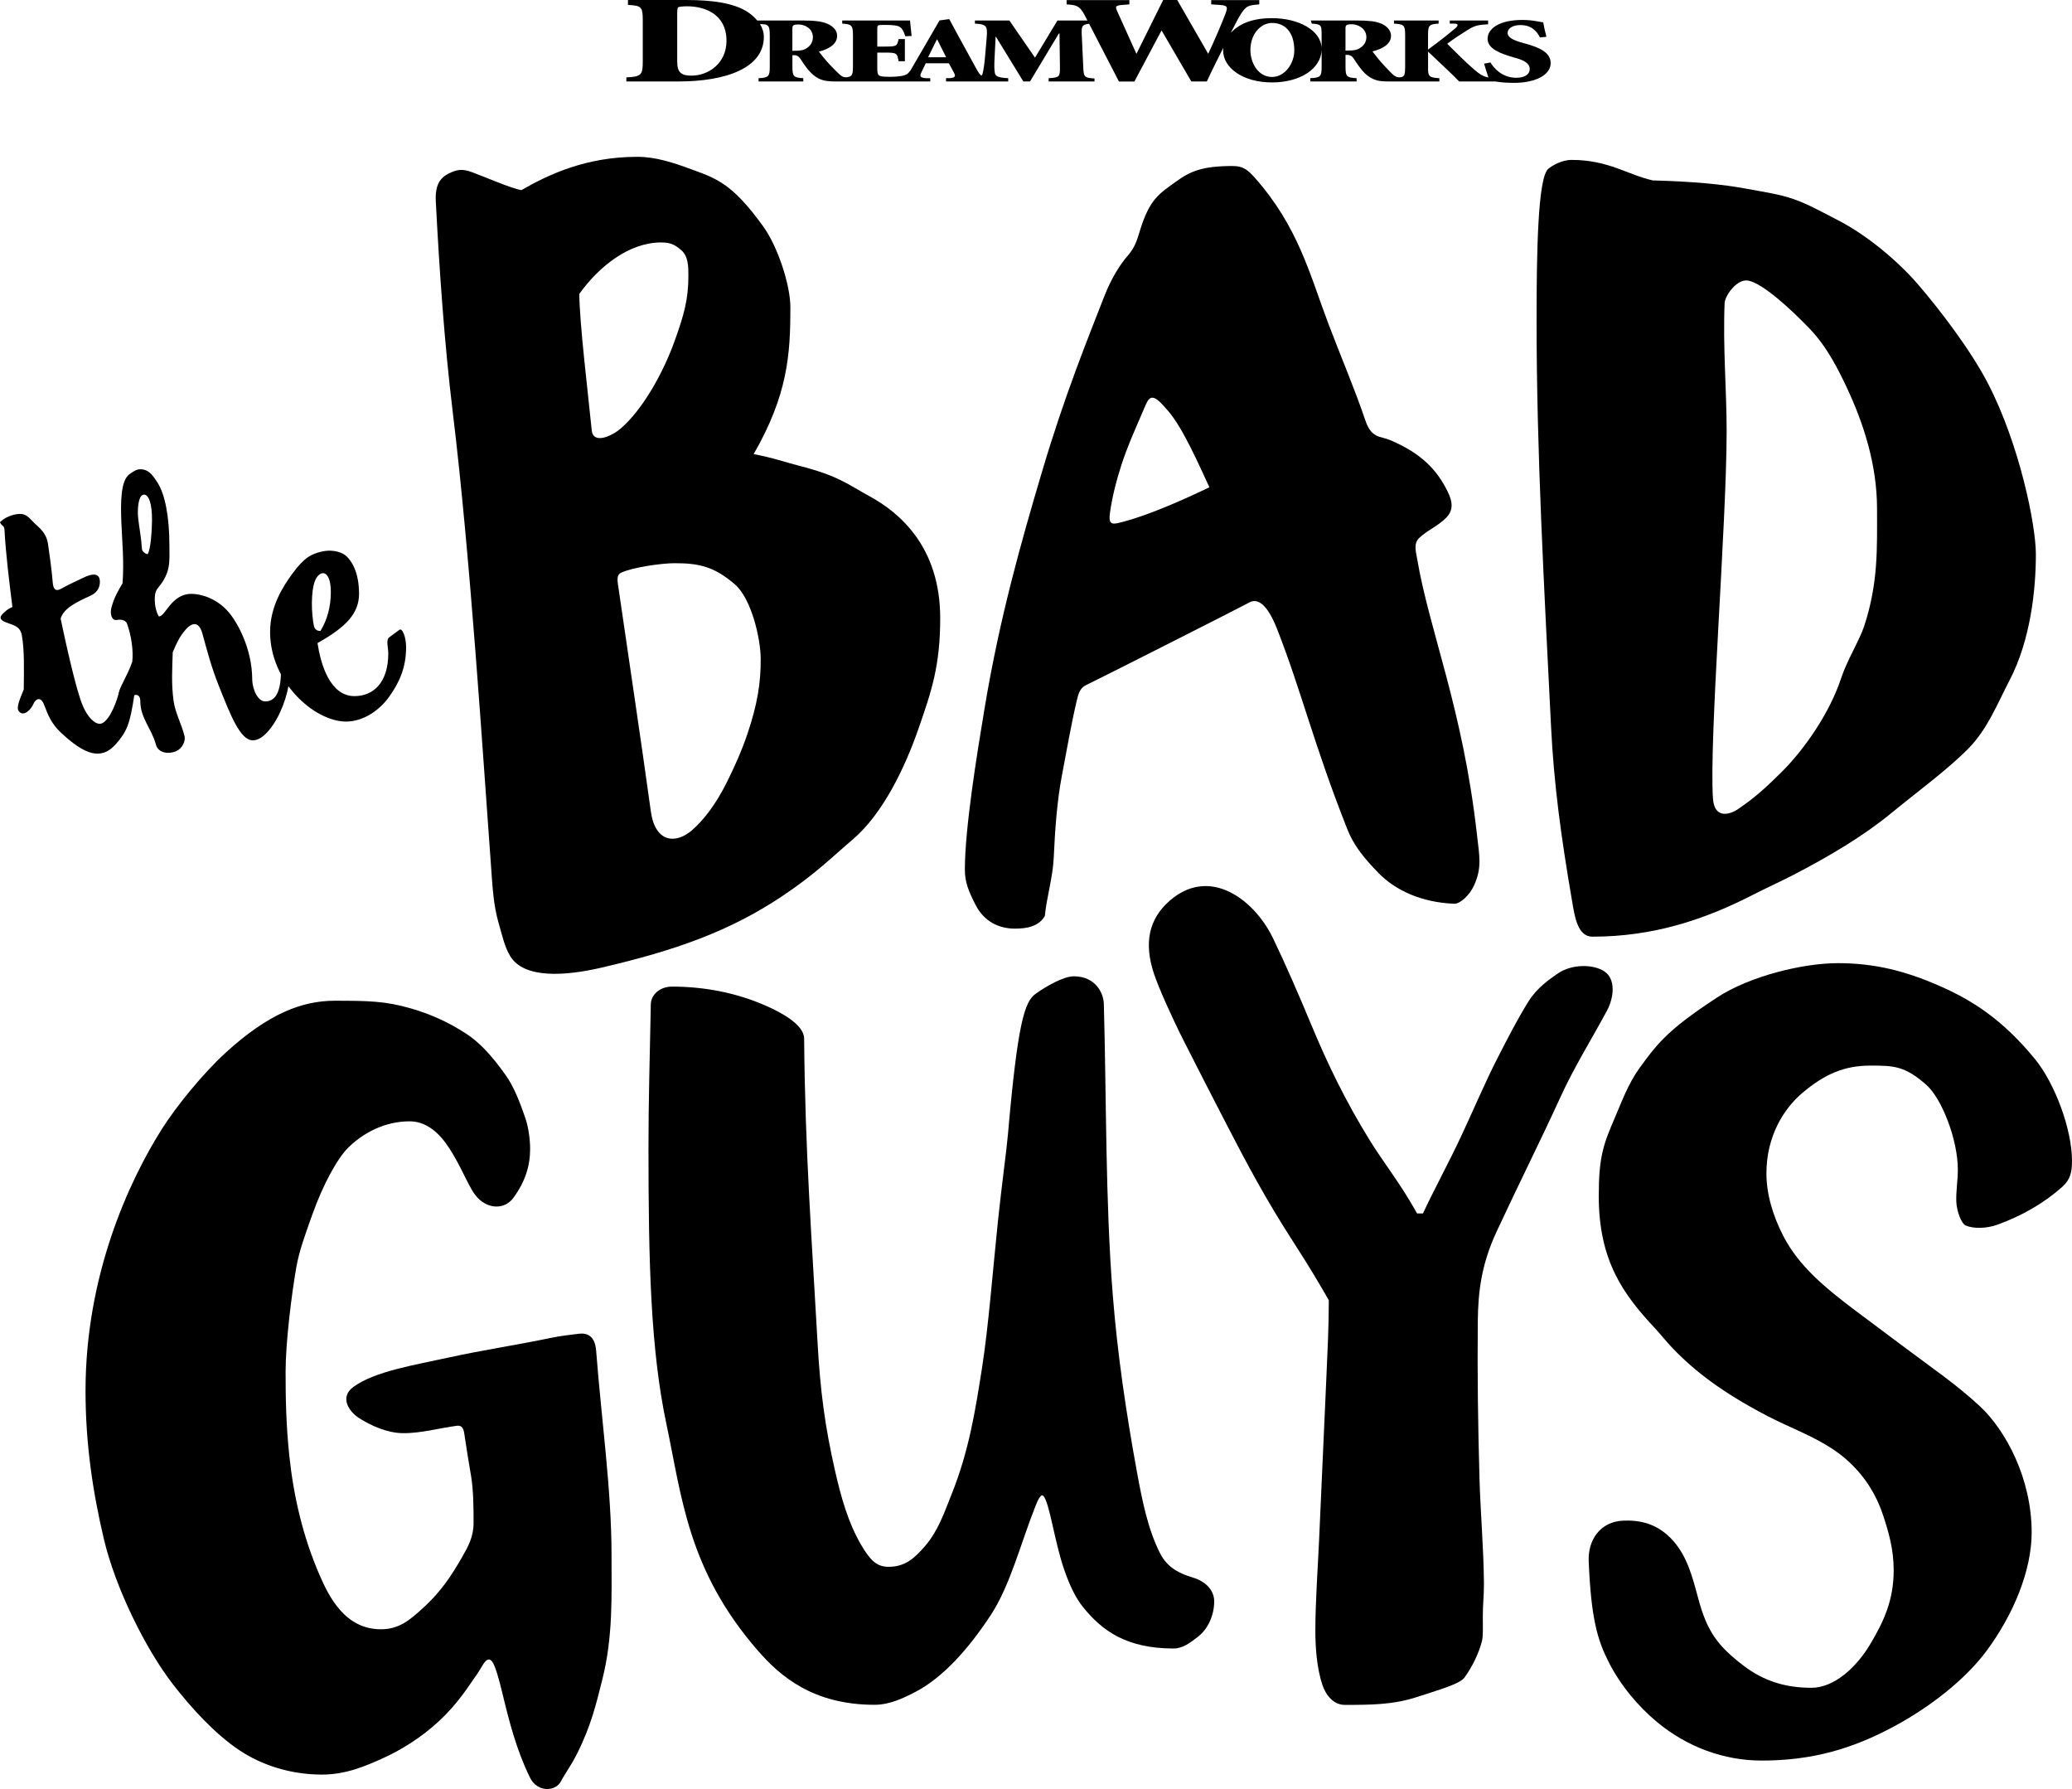
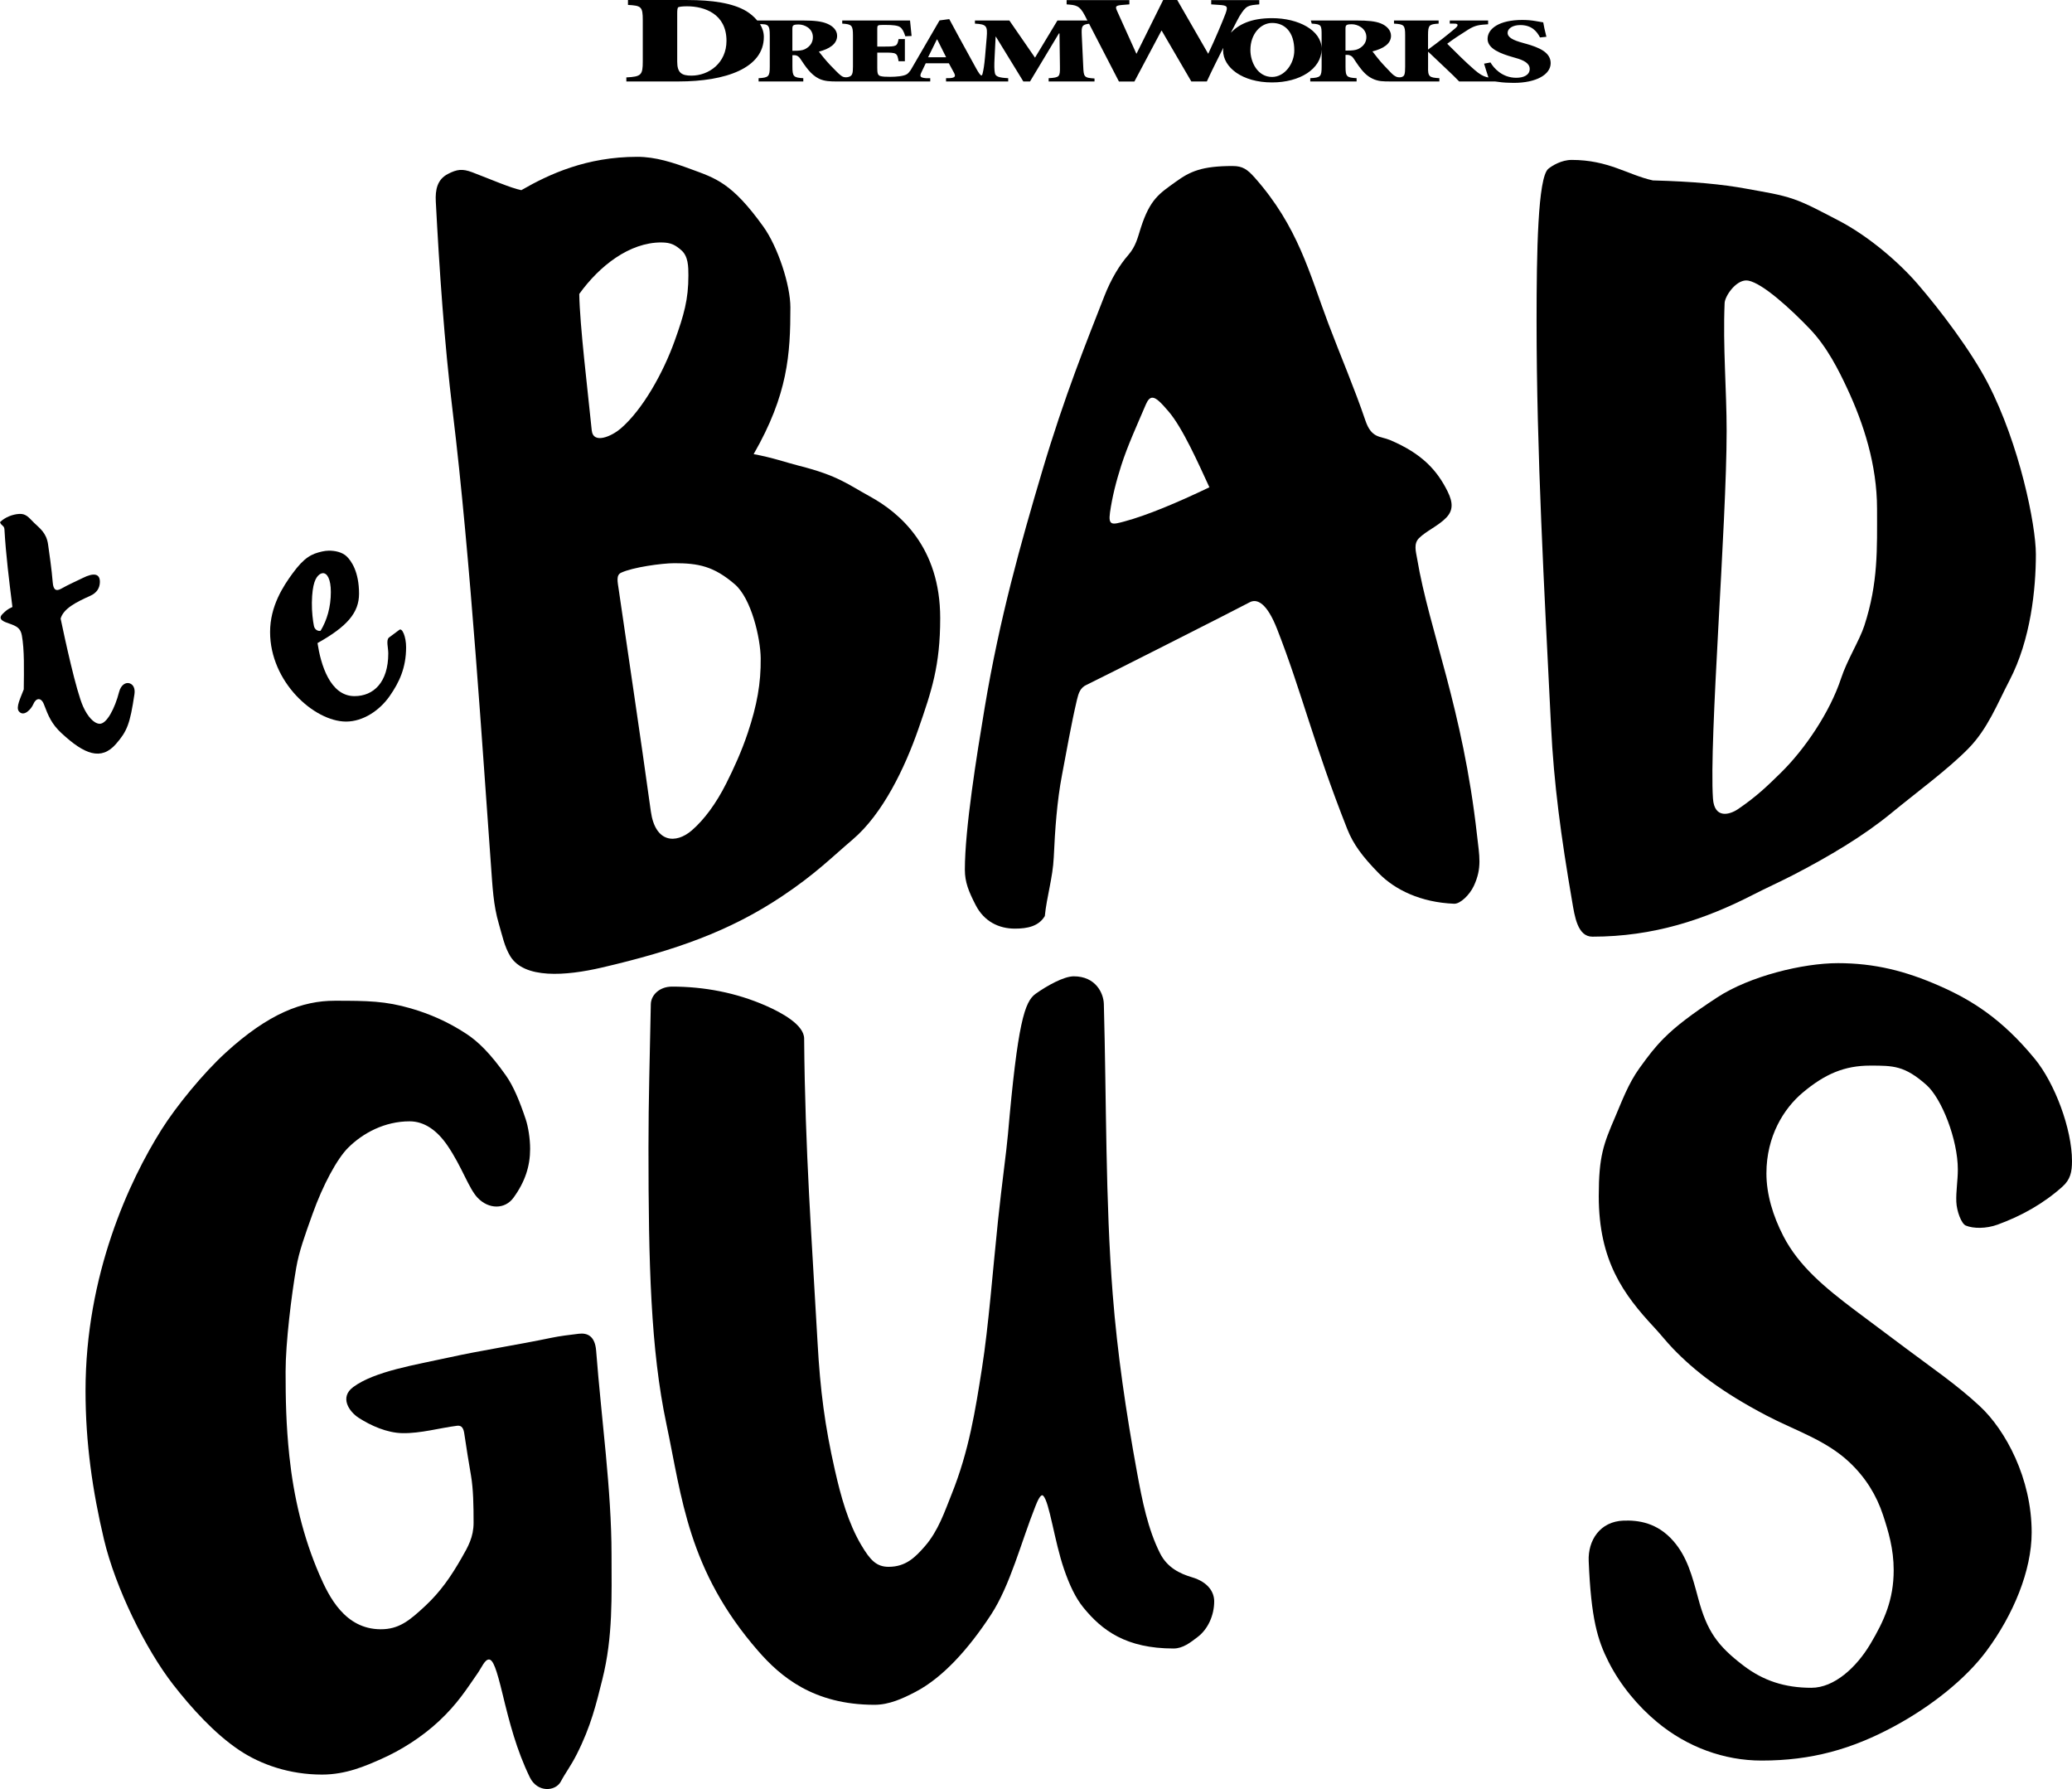
<svg xmlns="http://www.w3.org/2000/svg" xmlns:ns1="http://www.inkscape.org/namespaces/inkscape" xmlns:ns2="http://sodipodi.sourceforge.net/DTD/sodipodi-0.dtd" width="338.667mm" height="292.345mm" viewBox="0 0 338.667 292.345" version="1.1" id="svg8" ns1:version="1.0.1 (3bc2e813f5, 2020-09-07)" ns2:docname="The_Bad_Guys_(film)_(2022)_(Print).svg">
  <defs id="defs2" />
  <ns2:namedview id="base" pagecolor="#ffffff" bordercolor="#666666" borderopacity="1.0" ns1:pageopacity="0.0" ns1:pageshadow="2" ns1:zoom="0.46699984" ns1:cx="640" ns1:cy="552.46271" ns1:document-units="mm" ns1:current-layer="layer1" ns1:document-rotation="0" showgrid="false" ns1:window-width="1366" ns1:window-height="706" ns1:window-x="-8" ns1:window-y="-8" ns1:window-maximized="1" showguides="false" />
  <g ns1:label="Layer 1" ns1:groupmode="layer" id="layer1" transform="translate(-12.209,-108.687)">
    <g id="g988">
      <path ns1:connector-curvature="0" id="path12" d="m 234.223,116.69 c -0.447,0.212 -1.012,0.258 -1.765,0.258 h -0.33 v -3.535 c 0,-0.606 0.071,-0.762 1.059,-0.762 0.92,0 2.355,0.651 2.355,2.103 1.9e-4,0.74 -0.353,1.449 -1.319,1.936 m -14.094,4.573 c -2.353,0 -3.544,-2.405 -3.544,-4.403 0,-2.648 1.7,-4.423 3.55,-4.423 2.063,0 3.626,1.456 3.626,4.496 0,2.146 -1.567,4.329 -3.632,4.329 m -56.222,-3.221 1.426,-2.897 h 0.07 l 1.449,2.897 z m -20.127,-1.317 c -0.439,0.214 -0.994,0.259 -1.735,0.259 h -0.324 v -3.525 c 0,-0.613 0.071,-0.77 1.041,-0.77 0.902,0 2.313,0.602 2.313,2.074 0,0.75 -0.347,1.471 -1.295,1.963 m -18.562,4.321 c -1.59,0 -2.319,-0.457 -2.319,-2.284 v -7.877 c 0,-0.511 0.033,-0.984 0.199,-1.026 0.232,-0.082 0.663,-0.143 1.425,-0.143 2.818,0 6.43,1.231 6.43,5.641 0,3.632 -2.883,5.689 -5.735,5.689 m 136.379,-5.214 -0.522,-0.15 c -1.544,-0.424 -2.447,-0.877 -2.447,-1.633 0,-0.726 0.856,-1.268 2.066,-1.268 1.875,0 2.708,1.025 3.23,2.024 l 1.043,-0.107 c -0.259,-1.028 -0.426,-1.769 -0.519,-2.359 -0.31,-0.06 -0.689,-0.121 -1.236,-0.21 -0.689,-0.122 -1.45,-0.183 -2.184,-0.183 -3.729,0 -5.675,1.392 -5.675,3.103 0,1.618 2.185,2.421 4.154,2.981 l 0.357,0.105 c 1.471,0.394 2.375,0.923 2.375,1.816 0,0.983 -0.963,1.446 -2.199,1.446 -2.327,0 -3.715,-1.629 -4.212,-2.505 l -1.046,0.197 c 0.211,0.753 0.436,1.397 0.615,1.965 l 0.09,0.293 c -0.179,-0.036 -0.317,-0.069 -0.318,-0.069 -0.559,-0.15 -1.119,-0.46 -1.948,-1.176 -1.474,-1.271 -3.017,-2.829 -4.467,-4.267 0.981,-0.741 2.153,-1.511 3.414,-2.299 1.216,-0.772 1.94,-0.792 3.274,-0.882 v -0.619 h -6.268 v 0.511 l 0.889,0.002 c 0.632,0.046 0.375,0.458 0.048,0.731 -1.357,1.149 -2.783,2.269 -4.49,3.51 v -2.361 c 0,-1.632 0.187,-1.789 1.731,-1.881 v -0.51 h -7.295 v 0.511 c 1.636,0.092 1.823,0.25 1.823,1.881 v 5.16 c 0,0.588 -0.025,1.017 -0.127,1.309 -0.152,0.395 -0.66,0.467 -1.025,0.411 -0.496,-0.077 -0.888,-0.448 -1.219,-0.799 -0.363,-0.382 -0.724,-0.767 -1.093,-1.147 -0.678,-0.7 -1.552,-1.851 -1.882,-2.275 1.742,-0.44 3.037,-1.226 3.037,-2.557 0,-0.893 -0.706,-1.628 -1.648,-2.007 -0.917,-0.379 -2.143,-0.487 -3.979,-0.487 h -7.482 l 0.151,0.511 c 1.578,0.092 1.614,0.25 1.614,1.881 v 2.151 c -0.079,-2.941 -3.76,-4.926 -8.106,-4.926 -3.454,0 -5.434,1.027 -6.73,2.378 0.792,-1.554 1.319,-2.539 1.393,-2.657 1.116,-1.827 1.413,-1.805 3.254,-1.973 v -0.699 h -7.857 v 0.699 l 1.251,0.083 c 1.413,0.084 1.512,0.255 1.084,1.439 -0.461,1.224 -1.676,4.123 -2.827,6.554 l -0.064,-0.113 -4.998,-8.676 h -2.299 l -4.307,8.676 -0.066,0.113 -3.122,-6.921 c -0.396,-0.85 -0.297,-0.969 0.921,-1.072 l 1.051,-0.083 v -0.699 h -10.256 v 0.699 c 1.512,0.123 2.103,0.123 2.992,1.847 l 0.401,0.79 h -4.897 l -3.663,6.071 -4.19,-6.071 h -5.629 v 0.509 c 1.892,0.105 2.084,0.365 1.917,2.297 l -0.263,3.097 c -0.12,1.394 -0.264,2.208 -0.384,2.682 -0.041,0.162 -0.067,0.36 -0.208,0.392 -0.165,0.026 -0.53,-0.55 -0.841,-1.112 -0.874,-1.565 -1.863,-3.373 -2.854,-5.197 l -1.564,-2.898 -1.589,0.214 -4.603,7.925 c -0.053,0.092 -0.105,0.174 -0.154,0.254 -0.176,0.234 -0.355,0.453 -0.535,0.579 -0.515,0.369 -1.845,0.461 -2.781,0.461 -0.725,0 -1.262,-0.019 -1.637,-0.14 -0.42,-0.139 -0.468,-0.556 -0.468,-1.351 v -2.469 h 1.17 c 2.01,0 2.08,0.062 2.314,1.411 h 1.028 v -3.62 h -1.028 c -0.234,1.165 -0.304,1.225 -2.314,1.225 h -1.17 v -2.925 c 0,-0.538 0.046,-0.613 0.935,-0.613 h 0.398 c 1.238,0 2.01,0.092 2.384,0.352 0.374,0.246 0.631,0.751 0.865,1.502 l 1.028,-0.047 c -0.117,-1.149 -0.232,-2.269 -0.256,-2.529 h -11.082 v 0.509 c 1.566,0.092 1.754,0.287 1.754,1.944 v 5.059 c 0,1.169 -0.096,1.565 -0.785,1.728 -0.242,0.055 -0.501,0.059 -0.742,-0.009 -0.201,-0.057 -0.369,-0.182 -0.533,-0.308 -0.369,-0.307 -0.878,-0.828 -1.663,-1.641 -0.671,-0.704 -1.526,-1.762 -1.85,-2.192 1.711,-0.444 2.984,-1.242 2.984,-2.591 0,-0.905 -0.693,-1.595 -1.62,-1.977 -0.901,-0.385 -2.105,-0.522 -3.909,-0.522 l -7.529,0.002 c -0.533,-0.641 -1.151,-1.142 -1.77,-1.525 -2.222,-1.332 -5.602,-1.824 -9.68,-1.824 h -9.678 v 0.8 c 2.155,0.123 2.42,0.267 2.42,2.483 v 6.769 c 0,2.217 -0.265,2.47 -2.685,2.593 v 0.661 h 8.552 c 7.656,0 13.921,-2.167 13.921,-7.276 0,-0.775 -0.247,-1.474 -0.625,-2.084 h 0.209 c 0,0 0.328,-0.009 0.629,0.04 0.032,0.002 0.264,0.057 0.412,0.187 0.29,0.263 0.345,0.736 0.345,1.624 v 5.059 c 0,1.654 -0.185,1.825 -1.827,1.918 v 0.533 h 7.306 v -0.533 c -1.594,-0.094 -1.78,-0.264 -1.78,-1.918 v -1.841 h 0.302 c 0.438,0 0.762,0.231 0.971,0.554 0.819,1.217 1.689,2.607 3.051,3.275 0.924,0.451 1.927,0.464 2.935,0.464 h 9.908 2.643 2.719 v -0.534 h -0.667 c -1.058,-0.077 -1.082,-0.341 -0.759,-1.001 l 0.691,-1.44 h 3.774 l 0.83,1.533 c 0.299,0.551 0.252,0.816 -0.598,0.893 l -0.691,0.014 v 0.533 h 4.248 2.979 2.935 v -0.533 c -1.555,-0.079 -2.081,-0.279 -2.178,-0.846 -0.097,-0.475 -0.12,-1.21 -0.047,-2.53 l 0.168,-3.403 h 0.047 l 4.483,7.313 h 1.093 l 4.721,-7.848 h 0.096 l 0.072,5.396 c 0.022,1.701 -0.047,1.81 -1.844,1.918 v 0.533 h 7.495 v -0.485 c -1.724,-0.108 -1.771,-0.265 -1.843,-1.966 l -0.24,-5.138 c -0.061,-1.39 0.003,-1.707 1.198,-1.838 l 4.877,9.434 h 2.531 l 4.406,-8.291 h 0.065 l 4.833,8.29 h 2.532 c 0.944,-2.061 1.877,-3.857 2.691,-5.504 -0.019,0.143 -0.029,0.287 -0.029,0.429 0,2.783 3.145,5.229 7.994,5.229 4.555,0 8.031,-2.199 8.11,-5.376 v 2.801 c 0,1.634 -0.188,1.79 -1.861,1.881 v 0.54 h 7.578 v -0.54 c -1.625,-0.091 -1.813,-0.247 -1.813,-1.881 v -1.926 h 0.306 c 0.448,0 0.778,0.227 0.991,0.546 0.576,0.866 1.141,1.756 1.892,2.487 0.71,0.689 1.612,1.138 2.596,1.251 0.5,0.059 1.004,0.056 1.507,0.056 h 0.933 0.009 1.395 5.711 v -0.533 c -1.659,-0.091 -1.894,-0.247 -1.846,-1.881 v -2.419 h 0.047 c 1.706,1.648 4.141,3.865 5.031,4.833 h 4.707 1.147 c 0.632,0.097 1.558,0.212 2.379,0.214 h -10e-4 c 0.229,0.009 0.464,0.019 0.697,0.019 3.68,0 6.03,-1.362 6.03,-3.222 -0.002,-1.772 -1.877,-2.558 -4.062,-3.179" fill="#092e6d" style="display:inline;fill:#000000;fill-opacity:1;stroke-width:0.18" />
      <path id="path1008" style="fill:#000000;fill-opacity:1;stroke:none;stroke-width:0.39;stroke-linecap:butt;stroke-linejoin:miter;stroke-miterlimit:4;stroke-dasharray:none;stroke-opacity:1" d="m 65.92,198.673 c -0.341,0.006 -0.69,0.05 -1.041,0.128 -1.729,0.387 -2.918,0.945 -4.856,3.594 -1.505,2.057 -3.668,5.32 -3.668,9.567 0,8.159 7.2,14.612 12.397,14.635 2.78,0.012 5.5,-1.801 7.153,-4.172 1.557,-2.233 2.682,-4.602 2.682,-7.977 0,-1.699 -0.634,-3.219 -1.111,-2.836 l -1.683,1.251 c -0.516,0.415 -0.12,1.639 -0.12,2.592 0,4.743 -2.412,6.985 -5.521,6.985 -4.037,0 -5.534,-5.282 -6.045,-8.67 4.877,-2.728 6.788,-4.982 6.788,-8.066 0,-3.596 -1.272,-5.374 -2.017,-6.093 -0.73,-0.705 -1.936,-0.958 -2.96,-0.939 z m -0.988,3.679 c 0.751,-0.067 1.353,0.959 1.353,3.075 0,2.458 -0.631,4.612 -1.679,6.337 -0.419,0.105 -0.957,-0.179 -1.086,-0.789 -0.169,-0.796 -0.358,-2.38 -0.335,-3.81 0.051,-3.145 0.638,-4.153 1.244,-4.608 0.159,-0.119 0.33,-0.19 0.503,-0.205 z" />
-       <path id="path1013" style="fill:#000000;fill-opacity:1;stroke:none;stroke-width:0.39;stroke-linecap:butt;stroke-linejoin:miter;stroke-miterlimit:4;stroke-dasharray:none;stroke-opacity:1" d="m 35.054,185.367 c -0.572,0.014 -1.27,0.499 -1.709,0.828 -1.418,1.064 -1.434,4.57 -1.297,7.901 0.136,3.305 0.46,6.395 0.189,9.911 -0.641,1.073 -1.389,2.329 -1.815,3.965 -0.28,1.074 0.069,2.163 0.865,2.023 0.996,-0.175 1.532,0.198 1.675,0.588 0.723,1.966 1.071,4.461 0.866,6.241 -0.837,2.373 -1.804,3.604 -2.152,4.95 -0.378,1.459 1.295,1.938 1.743,1.183 0.586,-0.985 1.718,-0.996 1.718,0.255 0.011,2.86 1.807,4.422 2.557,7.146 0.406,1.473 2.172,1.57 3.294,1.09 0.949,-0.406 1.614,-1.603 1.368,-2.541 -0.537,-2.048 -1.482,-3.711 -1.759,-5.585 -0.42,-2.845 -0.224,-5.548 -0.158,-8.031 0.667,-1.616 1.166,-2.612 2.053,-3.649 1.246,-1.457 2.284,-1.264 2.788,0.549 0.852,3.062 1.447,5.429 2.689,8.555 1.939,4.878 3.519,8.915 5.564,8.915 1.314,0 2.479,-1.311 3.351,-2.599 1.607,-2.375 2.718,-5.954 2.718,-8.661 0,-0.733 -1.469,-0.741 -1.469,-0.056 0,4.1 -1.33,4.962 -2.568,4.962 -1.169,0 -2.118,-1.847 -2.134,-3.716 -0.042,-4.864 -2.358,-9.167 -3.908,-10.936 -1.904,-2.174 -4.416,-2.926 -6.029,-2.926 -3.339,0 -4.263,3.805 -5.34,3.679 -0.458,-0.794 -0.66,-1.96 -0.65,-2.716 0.011,-0.833 0.048,-1.365 0.588,-2.013 2.075,-2.487 1.806,-4.294 1.806,-6.81 0,-4.827 -0.739,-8.406 -1.919,-10.276 -0.866,-1.373 -1.549,-2.257 -2.926,-2.222 z m 0.699,4.148 c 0.762,0 1.332,1.443 1.301,4.274 -0.013,1.201 -0.18,4.802 -0.731,5.46 -0.397,-0.064 -0.854,-0.468 -0.907,-0.8 -0.058,-0.361 -0.059,-0.823 -0.117,-1.338 -0.199,-1.746 -0.559,-3.53 -0.559,-4.664 0,-1.448 0.25,-2.933 1.013,-2.933 z" ns2:nodetypes="csscscscsscsssscssssssssssscssssccsscssss" />
      <path id="path853" style="fill:#000000;fill-opacity:1;stroke:none;stroke-width:0.39;stroke-linecap:butt;stroke-linejoin:miter;stroke-miterlimit:4;stroke-dasharray:none;stroke-opacity:1" d="m 15.367,192.665 c -1.121,0.056 -2.38,0.569 -3.159,1.35 0.226,0.641 0.69,0.511 0.728,1.185 0.232,4.14 0.773,8.428 1.302,12.675 -0.809,0.343 -1.172,0.706 -1.619,1.152 -0.915,0.912 0.409,1.31 1.066,1.54 1.237,0.434 1.872,0.752 2.092,1.928 0.435,2.318 0.352,5.746 0.316,8.845 -0.511,1.365 -1.338,2.939 -0.79,3.592 0.812,0.97 2.022,-0.382 2.353,-1.178 0.434,-1.043 1.281,-1.158 1.737,0.04 0.731,1.922 1.258,3.203 2.863,4.694 3.761,3.496 6.497,4.535 8.906,1.774 1.824,-2.091 2.297,-3.268 3.021,-8.134 0.132,-0.889 -0.143,-1.557 -0.773,-1.776 -0.631,-0.219 -1.429,0.217 -1.737,1.42 -0.668,2.609 -2.016,5.274 -3.217,5.187 -0.927,-0.067 -1.93,-1.194 -2.659,-2.811 -1.147,-2.542 -2.984,-11.085 -3.678,-14.379 0.482,-1.658 2.549,-2.687 4.857,-3.728 1.054,-0.475 1.541,-1.261 1.559,-2.234 0.025,-1.361 -0.936,-1.609 -2.842,-0.652 -0.979,0.491 -2.263,1.038 -3.454,1.717 -0.835,0.476 -1.316,0.242 -1.412,-1.026 -0.157,-2.061 -0.593,-5.018 -0.76,-6.199 -0.271,-1.92 -1.393,-2.649 -2.29,-3.534 -0.846,-0.834 -1.288,-1.504 -2.409,-1.449 z" />
      <path id="path8051" style="fill:#000000;fill-opacity:1;stroke:none;stroke-width:0.625px;stroke-linecap:butt;stroke-linejoin:miter;stroke-opacity:1" d="m 116.371,134.313 c -8.271,0 -14.365,2.806 -18.953,5.449 -1.727,-0.342 -5.1,-1.818 -8.016,-2.922 -1.632,-0.618 -2.513,-0.488 -3.988,0.276 -1.745,0.904 -2.074,2.585 -1.974,4.501 0.576,11.033 1.386,23.052 2.764,34.353 2.905,23.819 4.974,56.775 6.239,73.917 0.274,3.72 0.389,6.671 1.309,9.792 0.542,1.837 0.909,3.699 1.855,5.253 2.283,3.751 9.073,3.234 14.958,1.865 12.027,-2.797 20.876,-5.932 29.417,-11.619 5.484,-3.651 8.137,-6.365 11.609,-9.318 4.891,-4.159 8.509,-11.662 10.74,-18.085 2.139,-6.16 3.553,-10.287 3.553,-18.085 0,-11.566 -6.546,-17.181 -11.529,-19.901 -3.491,-1.906 -5.152,-3.385 -11.542,-4.993 -2.05,-0.516 -4.325,-1.34 -7.421,-1.9 5.601,-9.749 6.005,-16.34 6.005,-23.985 0,-3.67 -2.06,-9.906 -4.416,-13.188 -5.147,-7.171 -7.804,-7.911 -11.846,-9.398 -2.933,-1.079 -5.745,-2.013 -8.766,-2.013 z m 3.916,13.991 c 1.658,0 2.338,0.466 3.268,1.258 1.151,0.981 1.173,2.687 1.173,4.132 0,3.93 -0.715,6.421 -2.241,10.682 -1.866,5.207 -5.223,11.258 -8.857,14.364 -1.391,1.189 -4.464,2.634 -4.704,0.25 -0.679,-6.75 -1.947,-17.056 -2.038,-22.268 3.296,-4.582 8.189,-8.419 13.4,-8.419 z m 2.151,52.415 c 3.903,0 6.422,0.472 9.883,3.454 2.709,2.334 4.187,8.815 4.224,12.063 0.047,4.13 -0.612,7.702 -2.101,12.172 -1.004,3.015 -2.267,5.784 -3.527,8.289 -1.657,3.297 -3.609,5.934 -5.632,7.682 -2.596,2.242 -5.984,2.064 -6.7,-3.127 -1.738,-12.602 -3.653,-25.177 -5.249,-36.241 -0.183,-1.271 -0.456,-2.338 0.391,-2.736 1.911,-0.898 6.679,-1.556 8.711,-1.556 z" ns2:nodetypes="sccsssssscsssssscsssssssssscsssssssssss" />
      <path id="path859" style="fill:#000000;fill-opacity:1;stroke:none;stroke-width:0.625px;stroke-linecap:butt;stroke-linejoin:miter;stroke-opacity:1" d="m 213.742,135.813 c -5.114,0 -7.024,0.886 -9.397,2.607 -2.628,1.906 -4.152,2.764 -5.686,7.542 -0.477,1.485 -0.782,2.973 -2.053,4.422 -1.342,1.529 -2.773,3.818 -3.915,6.753 -2.798,7.187 -6.461,16.138 -10.187,28.706 -3.436,11.589 -6.898,23.79 -9.352,38.499 -1.298,7.778 -3.237,19.777 -3.237,26.454 0,2.047 0.618,3.557 1.776,5.805 1.376,2.67 3.784,3.831 6.397,3.831 2.028,0 3.886,-0.367 4.896,-2.053 0.3,-3.105 1.312,-6.294 1.461,-9.595 0.206,-4.572 0.536,-9.213 1.342,-13.426 0.785,-4.098 1.482,-8.199 2.448,-12.319 0.263,-1.124 0.561,-1.992 1.579,-2.448 1.093,-0.489 25.402,-12.785 26.605,-13.462 1.27,-0.714 2.882,0.135 4.53,4.343 4.034,10.299 5.914,18.638 11.47,32.692 0.977,2.471 2.475,4.495 5.156,7.229 2.623,2.675 6.813,4.75 12.307,4.972 1.01,0.041 2.548,-1.459 3.227,-2.922 1.367,-2.945 0.9,-4.876 0.513,-8.332 -2.318,-20.688 -7.795,-33.317 -9.792,-45.171 -0.194,-1.151 -0.594,-2.403 0.315,-3.316 1.169,-1.175 3.181,-2.016 4.462,-3.357 1.116,-1.167 1.122,-2.455 0.198,-4.305 -1.69,-3.385 -4.115,-6.134 -9.398,-8.37 -1.594,-0.675 -3.019,-0.224 -4.027,-3.199 -1.799,-5.308 -4.04,-10.503 -6.04,-15.794 -3.11,-8.224 -4.934,-15.881 -12.083,-23.928 -1.17,-1.317 -1.977,-1.855 -3.514,-1.855 z m -13.192,37.861 c 0.655,-0.018 1.468,0.867 2.635,2.218 2.337,2.706 4.931,8.6 6.701,12.424 -5.318,2.544 -10.233,4.6 -13.905,5.584 -1.933,0.518 -2.654,0.734 -2.345,-1.452 0.362,-2.569 1.021,-5.141 1.842,-7.705 1.038,-3.243 2.571,-6.562 4.021,-9.966 0.322,-0.754 0.658,-1.091 1.051,-1.102 z" />
      <path id="path864" style="fill:#000000;fill-opacity:1;stroke:none;stroke-width:0.625px;stroke-linecap:butt;stroke-linejoin:miter;stroke-opacity:1" d="m 269.077,134.82 c -1.632,0 -3.183,0.939 -3.798,1.452 -1.715,1.432 -1.919,13.619 -1.919,24.849 0,21.526 1.25,43.785 2.366,66.283 0.464,9.348 1.612,17.91 3.449,28.59 0.408,2.374 0.865,5.752 3.307,5.752 9.991,0 18.368,-2.795 26.302,-6.869 2.147,-1.102 4.362,-2.094 6.499,-3.197 5.926,-3.06 11.522,-6.406 15.949,-10.036 4.482,-3.675 9.4,-7.262 12.732,-10.666 3.148,-3.216 4.697,-7.277 6.7,-11.112 3.462,-6.629 4.307,-14.894 4.307,-20.605 0,-4.829 -2.683,-17.965 -7.818,-27.893 -2.782,-5.379 -7.882,-12.089 -11.509,-16.278 -3.026,-3.495 -7.996,-7.833 -13.068,-10.442 -2.707,-1.392 -4.933,-2.638 -7.189,-3.42 -2.344,-0.812 -4.721,-1.143 -7.704,-1.697 -3.971,-0.737 -8.783,-1.19 -15.317,-1.361 -4.129,-0.915 -7.234,-3.351 -13.29,-3.351 z m 28.521,19.693 c 0.116,-0.003 0.232,0.005 0.348,0.026 2.364,0.42 6.98,4.657 10.076,7.89 2.842,2.968 4.739,6.797 6.117,9.749 2.647,5.67 4.871,12.415 4.871,19.657 0,6.485 0.216,12.064 -2.079,19.097 -0.781,2.393 -2.819,5.62 -3.798,8.6 -1.805,5.496 -5.913,11.586 -9.883,15.468 -2.071,2.025 -3.871,3.807 -6.987,5.918 -1.351,0.915 -3.839,1.603 -4.07,-1.731 -0.659,-9.53 2.234,-44.784 2.234,-60.084 0,-6.645 -0.627,-13.748 -0.329,-20.892 0.046,-1.113 1.756,-3.656 3.498,-3.698 z" ns2:nodetypes="ssssssssssssssssscsscssssssssssss" />
      <path style="fill:#000000;fill-opacity:1;stroke:none;stroke-width:0.625px;stroke-linecap:butt;stroke-linejoin:miter;stroke-opacity:1" d="m 49.064,280.733 c -3.653,3.339 -8.039,8.709 -10.436,12.508 -5.299,8.401 -12.439,23.757 -12.439,42.718 0,8.575 1.159,16.432 3.002,24.235 1.888,7.991 6.832,18.006 11.335,23.785 2.918,3.744 6.749,8.012 10.852,10.74 3.479,2.313 8.158,3.949 13.465,3.949 3.941,0 7.11,-1.415 9.634,-2.527 3.27,-1.441 6.697,-3.602 9.516,-6.239 3.014,-2.819 4.504,-5.234 6.278,-7.779 0.682,-0.978 1.175,-2.261 1.856,-2.261 0.681,0 1.243,1.58 2.223,5.627 1.136,4.69 2.279,9.134 4.461,13.628 1.227,2.528 4.194,2.338 5.075,0.667 0.734,-1.391 1.604,-2.485 2.582,-4.411 2.348,-4.624 3.193,-8.272 4.188,-12.229 1.774,-7.051 1.508,-13.676 1.508,-20.382 0,-10.678 -1.664,-22.225 -2.513,-33.337 -0.187,-2.454 -1.461,-2.959 -2.848,-2.792 -1.524,0.184 -3.096,0.371 -4.523,0.67 -5.499,1.152 -11.535,2.066 -16.585,3.183 -5.539,1.225 -12.228,2.253 -15.754,4.858 -2.28,1.685 -0.652,4.029 0.893,5.026 1.995,1.287 4.641,2.462 7.154,2.506 2.996,0.052 6.019,-0.84 8.951,-1.212 0.79,-0.1 1.047,0.528 1.156,1.275 0.36,2.465 0.721,4.655 1.098,6.859 0.38,2.226 0.423,4.937 0.423,7.716 0,2.357 -0.904,3.916 -1.961,5.758 -1.732,3.021 -3.431,5.493 -5.919,7.818 -2.599,2.428 -4.33,3.848 -7.322,3.833 -5.844,-0.03 -8.447,-5.347 -9.996,-8.921 -2.66,-6.139 -4.205,-12.688 -4.914,-19.377 -0.541,-5.103 -0.614,-9.378 -0.614,-13.815 0,-4.698 0.964,-12.503 1.738,-16.961 0.471,-2.714 1.384,-5.193 2.658,-8.766 1.708,-4.788 4.028,-9.046 5.809,-10.827 2.445,-2.445 6.015,-4.335 10.065,-4.335 2.417,0 4.499,1.489 6.178,3.944 2.384,3.486 3.462,6.994 4.934,8.544 1.828,1.924 4.471,1.909 5.863,0 1.911,-2.62 2.723,-5.183 2.723,-7.985 0,-1.744 -0.329,-3.672 -0.726,-4.858 -0.952,-2.842 -1.96,-5.338 -3.239,-7.148 -2.496,-3.532 -4.483,-5.49 -6.408,-6.763 -3.046,-2.014 -6.105,-3.311 -9.102,-4.181 -4.187,-1.215 -7.035,-1.258 -12.453,-1.258 -5.292,0 -10.791,2.048 -17.869,8.517 z" id="path860" ns2:nodetypes="ssssssssssssssssssssssssssssssssssssssssssssssss" />
      <path style="fill:#000000;fill-opacity:1;stroke:none;stroke-width:0.625px;stroke-linecap:butt;stroke-linejoin:miter;stroke-opacity:1" d="m 122.025,269.906 c 5.299,0 10.525,1 15.353,3.119 2.7,1.185 6.251,3.151 6.268,5.37 0.144,18.276 1.271,33.075 2.19,49.635 0.44,7.926 1.2,13.67 2.835,20.885 0.991,4.375 2.174,8.628 4.3,12.229 1.473,2.496 2.504,3.574 4.481,3.574 2.809,0 4.343,-1.546 5.919,-3.35 2.207,-2.527 3.24,-5.683 4.369,-8.488 2.863,-7.116 3.894,-13.771 4.97,-20.605 1.076,-6.835 1.787,-16.191 2.626,-24.175 0.63,-5.996 1.372,-11.219 1.617,-14.021 1.598,-18.269 2.716,-21.716 4.538,-23.006 1.831,-1.296 4.578,-2.848 6.226,-2.848 3.589,0 4.866,2.762 4.914,4.523 0.435,15.831 0.242,32.114 1.452,47.465 0.761,9.658 2.169,19.217 3.965,29.037 0.852,4.658 1.774,9.306 3.777,13.273 1.168,2.314 3.212,3.308 5.193,3.896 2.71,0.804 3.649,2.469 3.649,3.939 0,2.319 -1.042,4.554 -2.68,5.807 -1.208,0.924 -2.432,1.899 -3.965,1.899 -7.748,0 -11.692,-2.947 -14.742,-6.701 -1.29,-1.587 -2.274,-3.692 -3.155,-6.254 -1.588,-4.616 -2.374,-10.974 -3.406,-12.006 -0.41,-0.41 -0.971,0.952 -1.27,1.703 -2.35,5.9 -4.113,12.914 -7.255,17.723 -3.703,5.668 -7.913,10.31 -12.369,12.635 -2.054,1.072 -4.281,2.1 -6.679,2.1 -10.017,0 -15.417,-4.661 -19.032,-8.812 -11.489,-13.19 -12.451,-25.131 -14.975,-37.037 -2.582,-12.178 -2.938,-26.254 -2.938,-45.171 0,-8.123 0.213,-14.24 0.382,-23.454 0.028,-1.516 1.437,-2.882 3.442,-2.882 z" id="path862" ns2:nodetypes="ssssssssssssssssssssssssssssssssss" />
-       <path id="path857" style="fill:#000000;fill-opacity:1;stroke:none;stroke-width:0.625px;stroke-linecap:butt;stroke-linejoin:miter;stroke-opacity:1" d="m 208.936,253.486 c -1.842,0.072 -3.728,0.795 -5.547,2.391 -3.399,2.982 -4.239,6.857 -2.568,11.917 0.758,2.294 3.02,7.316 4.793,10.818 2.367,4.673 4.695,9.214 7.212,14.076 3.243,6.263 6.235,11.902 10.763,18.926 2.741,4.251 4.152,6.645 5.813,9.549 0,4.387 -0.214,8.402 -0.419,13.095 -0.384,8.78 -0.776,17.426 -1.169,26.06 -0.225,4.944 -0.611,10.197 -0.611,14.844 0,2.874 0.261,6.184 1.152,8.85 0.57,1.704 1.829,3.268 3.657,3.268 4.506,0 7.96,-0.034 11.852,-1.3 4.299,-1.398 6.987,-2.17 7.735,-3.196 1.218,-1.67 2.36,-3.985 2.847,-5.976 0.173,-0.707 0.146,-2.133 0.127,-3.711 -0.025,-1.959 0.205,-3.831 0.187,-5.698 -0.056,-5.873 -0.572,-11.541 -0.73,-17.197 -0.239,-8.487 -0.361,-16.888 -0.275,-25.577 0.048,-4.887 0.592,-9.336 3.064,-14.658 3.641,-7.84 7.119,-14.724 10.471,-22.057 2.228,-4.875 5.186,-9.614 7.566,-14.044 1.174,-2.185 1.474,-5.196 -0.419,-6.45 -1.794,-1.188 -5.319,-1.235 -7.622,0.363 -1.43,0.991 -3.392,2.336 -4.774,4.551 -1.826,2.928 -3.341,5.906 -5.077,9.286 -1.952,3.8 -4.001,8.639 -6.001,12.893 -1.994,4.24 -4.363,8.599 -6.177,12.469 h -0.949 c -2.889,-5.152 -5.393,-8.159 -7.707,-11.894 -3.987,-6.436 -6.981,-12.647 -9.63,-19.026 -1.959,-4.718 -4.148,-9.754 -6.202,-14.025 -2.238,-4.655 -6.655,-8.729 -11.363,-8.546 z" ns2:nodetypes="ssssssccssssssccccsssssssssccssss" />
      <path id="path861" style="fill:#000000;fill-opacity:1;stroke:none;stroke-width:0.625px;stroke-linecap:butt;stroke-linejoin:miter;stroke-opacity:1" d="m 312.575,266.076 c -5.627,0 -14.341,2.091 -19.703,5.606 -4.084,2.677 -6.728,4.668 -8.722,6.678 -1.496,1.508 -2.467,2.789 -3.96,4.853 -1.839,2.542 -2.918,5.515 -3.964,7.949 -1.914,4.457 -2.701,6.425 -2.701,12.978 0,10.582 4.045,16.08 9.082,21.48 1.048,1.124 1.976,2.322 3.046,3.431 3.578,3.71 7.975,7.108 15.276,10.941 4.617,2.425 9.637,3.971 13.504,7.582 2.739,2.557 4.509,5.505 5.557,8.686 0.879,2.67 1.741,5.53 1.741,9.003 0,4.808 -1.532,8.238 -3.823,12.082 -2.244,3.766 -5.857,7.141 -9.634,7.141 -4.366,0 -7.868,-1.173 -11.056,-3.594 -4.316,-3.277 -6.007,-5.691 -7.423,-10.97 -1.004,-3.743 -1.823,-6.829 -4.057,-9.397 -2.655,-3.053 -5.764,-3.436 -8.144,-3.357 -3.891,0.129 -5.848,3.259 -5.713,6.595 0.384,9.466 1.46,12.951 3.242,16.475 1.946,3.849 4.849,7.295 7.959,9.871 4.92,4.076 10.942,6.269 17.057,6.269 8.186,0 14.76,-1.872 21.638,-5.574 6.076,-3.271 11.732,-7.765 15.133,-12.352 4.366,-5.889 7.373,-13.096 7.373,-19.349 0,-8.827 -4.249,-16.694 -8.449,-20.611 -3.762,-3.508 -7.963,-6.364 -11.953,-9.358 -2.826,-2.121 -5.642,-4.203 -8.422,-6.296 -4.95,-3.726 -9.243,-7.271 -11.763,-12.164 -1.696,-3.293 -2.767,-6.815 -2.767,-10.246 0,-6.087 2.855,-10.615 5.922,-13.189 3.657,-3.069 6.839,-4.422 11.056,-4.422 3.784,0 5.603,0.007 9.161,3.145 2.511,2.214 5.148,8.94 5.148,13.831 0,1.83 -0.318,3.566 -0.247,5.292 0.062,1.517 0.823,3.568 1.55,3.87 1.228,0.51 3.325,0.532 5.212,-0.158 3.862,-1.411 7.474,-3.411 10.582,-6.199 1.296,-1.163 1.563,-2.381 1.563,-4.185 0,-5.235 -2.813,-12.728 -6.081,-16.702 -5.406,-6.575 -10.352,-9.622 -15.593,-11.924 -5.518,-2.425 -10.565,-3.712 -16.627,-3.712 z" ns2:nodetypes="sssssssssssssssssssssssssssssssscsssssssss" />
      <path style="fill:#000000;stroke-width:0.625" id="path847" d="" />
    </g>
  </g>
</svg>